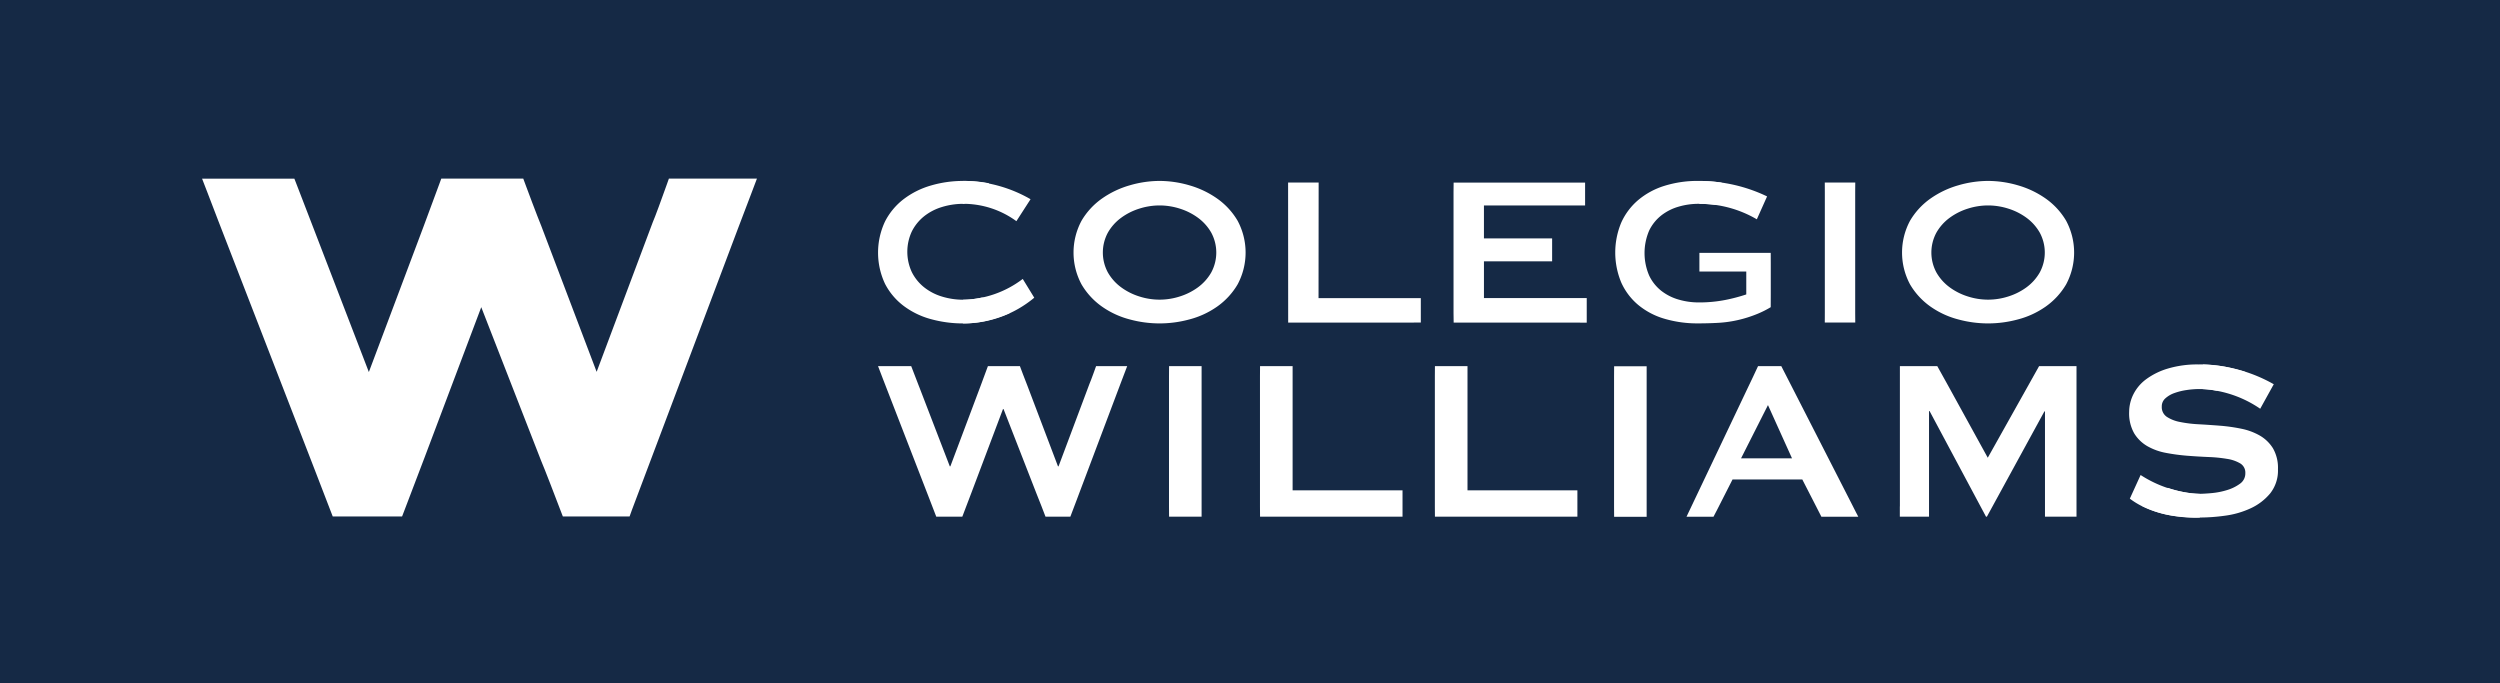
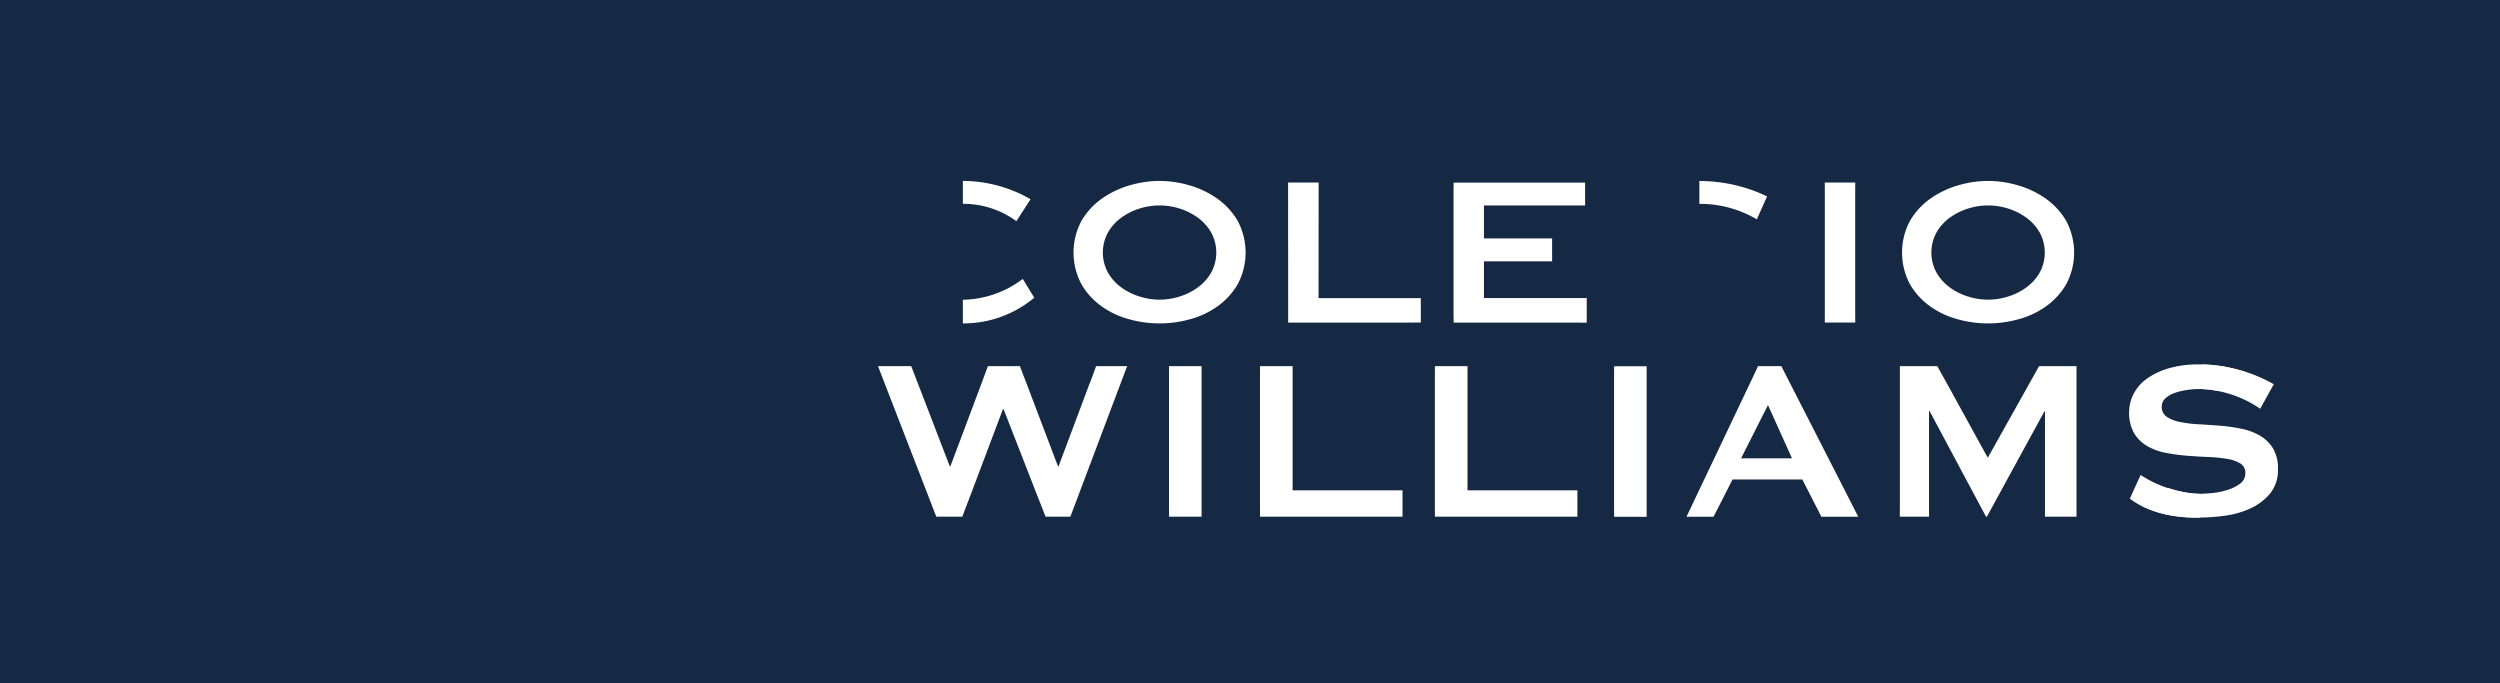
<svg xmlns="http://www.w3.org/2000/svg" width="288" height="78.689" viewBox="0 0 288 78.689">
  <defs>
    <clipPath id="clip-path">
      <rect id="Rectangle_6" data-name="Rectangle 6" width="288" height="78.689" fill="none" />
    </clipPath>
  </defs>
  <g id="Group_4" data-name="Group 4" transform="translate(0 0.001)">
    <rect id="Rectangle_5" data-name="Rectangle 5" width="288" height="78.689" transform="translate(0 -0.001)" fill="#152945" />
    <g id="Group_3" data-name="Group 3" transform="translate(0 -0.001)">
      <g id="Group_2" data-name="Group 2" clip-path="url(#clip-path)">
-         <path id="Path_1" data-name="Path 1" d="M174.9,149.957h-7.688l-.3-.777c-.5-1.323-1.878-4.9-2.17-5.561l-.021-.051-6.908-17.721-6.522,17.292c-.7,1.81-2.3,6.039-2.3,6.039l-.3.78h-7.987l-.3-.775c-.016-.042-1.6-4.183-1.785-4.633l-11.109-28.675c-.188-.516-1.214-3.166-1.224-3.193l-.636-1.643h10.632l.3.771c.067.174,1.647,4.254,1.928,5l6.354,16.509,6.309-16.783c.229-.6,1.73-4.67,1.745-4.711l.291-.79h9.442l.292.787c.013.036,1.338,3.6,1.787,4.674l.014.037,6.361,16.763,6.475-17.26c.218-.469,1.075-2.824,1.564-4.2l.285-.8h10.142l-.618,1.634c-.052.136-1.267,3.346-1.588,4.174l-10.718,28.441c-.207.553-1.465,3.888-1.465,3.888Z" transform="translate(-102.372 -90.46)" fill="#fff" />
-         <path id="Path_2" data-name="Path 2" d="M560.843,127.741a15.454,15.454,0,0,1-2.409.8,11.58,11.58,0,0,1-2.823.337,13.873,13.873,0,0,1-3.712-.491,9.241,9.241,0,0,1-3.145-1.519,7.479,7.479,0,0,1-2.163-2.562,8.443,8.443,0,0,1,0-7.164,7.592,7.592,0,0,1,2.163-2.592,9.553,9.553,0,0,1,3.145-1.565,13.132,13.132,0,0,1,3.712-.522,15.028,15.028,0,0,1,2.838.246c.849.164-2.327,2.393-2.838,2.393a8.239,8.239,0,0,0-2.469.369,6.146,6.146,0,0,0-2.056,1.073,5.26,5.26,0,0,0-1.4,1.733,5.543,5.543,0,0,0,0,4.694,5.241,5.241,0,0,0,1.4,1.733,6.14,6.14,0,0,0,2.056,1.074,8.256,8.256,0,0,0,2.469.368,9.836,9.836,0,0,0,2.056-.23c.716-.154,3.881,1.518,3.175,1.826" transform="translate(-444.641 -91.619)" fill="#fff" />
        <path id="Path_3" data-name="Path 3" d="M677.211,112.462a12.327,12.327,0,0,1,3.436.506,10.657,10.657,0,0,1,3.191,1.519,8.217,8.217,0,0,1,2.363,2.561,7.763,7.763,0,0,1,0,7.333,8.214,8.214,0,0,1-2.363,2.562,9.867,9.867,0,0,1-3.191,1.473,13.052,13.052,0,0,1-6.872,0,9.861,9.861,0,0,1-3.191-1.473,8.2,8.2,0,0,1-2.363-2.562,7.763,7.763,0,0,1,0-7.333,8.2,8.2,0,0,1,2.363-2.561,10.65,10.65,0,0,1,3.191-1.519,12.322,12.322,0,0,1,3.436-.506m0,2.823a7.711,7.711,0,0,0-2.332.368,7.12,7.12,0,0,0-2.1,1.059,5.51,5.51,0,0,0-1.519,1.7,4.832,4.832,0,0,0,0,4.6,5.51,5.51,0,0,0,1.519,1.7,7.12,7.12,0,0,0,2.1,1.059,7.57,7.57,0,0,0,4.664,0,7.135,7.135,0,0,0,2.1-1.059,5.515,5.515,0,0,0,1.519-1.7,4.832,4.832,0,0,0,0-4.6,5.514,5.514,0,0,0-1.519-1.7,7.135,7.135,0,0,0-2.1-1.059,7.717,7.717,0,0,0-2.332-.368" transform="translate(-543.629 -91.619)" fill="#fff" />
        <path id="Path_4" data-name="Path 4" d="M916.968,116.093h-9.94v3.8h6.014l1.841,0v2.64h-7.854v4.234H918.87V129.6s-1.288-.012-1.6-.012h-13.73s-.015-.92-.015-1.1V114.559c0-.184.011-1.1.011-1.1h15.145V116.1s-1.289-.007-1.718-.007" transform="translate(-736.078 -92.427)" fill="#fff" />
-         <path id="Path_5" data-name="Path 5" d="M1015.533,115.224a16.567,16.567,0,0,0-1.948-.123,8.112,8.112,0,0,0-2.255.322,5.9,5.9,0,0,0-1.994,1,4.982,4.982,0,0,0-1.411,1.749,6.562,6.562,0,0,0,0,5.2,4.933,4.933,0,0,0,1.411,1.764,5.873,5.873,0,0,0,1.994,1,8.112,8.112,0,0,0,2.255.322,15.444,15.444,0,0,0,3.145-.291,19.918,19.918,0,0,0,2.378-.629v-2.638h-5.4v-2.147h8.216s.006,1.023.006,1.289V125.5c0,.2-.007,1.508-.007,1.508a11.008,11.008,0,0,1-1.512.762,14.19,14.19,0,0,1-2.27.721,13.613,13.613,0,0,1-2.3.322q-1.15.061-2.255.061a13.38,13.38,0,0,1-3.912-.537,8.442,8.442,0,0,1-3.022-1.595,7.24,7.24,0,0,1-1.948-2.578,8.969,8.969,0,0,1,0-6.9,7.387,7.387,0,0,1,1.948-2.593,8.7,8.7,0,0,1,3.022-1.641,12.727,12.727,0,0,1,3.912-.568,17.345,17.345,0,0,1,2.577.184c.818.123.056,2.659-.629,2.577" transform="translate(-817.937 -91.62)" fill="#fff" />
        <path id="Path_6" data-name="Path 6" d="M1134.27,128.491V114.561c0-.368-.005-1.1-.005-1.1h3.511s-.008.736-.008,1.1v13.929c0,.368.008,1.1.008,1.1h-3.511s.005-.736.005-1.1" transform="translate(-924.05 -92.43)" fill="#fff" />
        <path id="Path_7" data-name="Path 7" d="M1192.208,112.462a12.334,12.334,0,0,1,3.437.506,10.671,10.671,0,0,1,3.191,1.519,8.223,8.223,0,0,1,2.363,2.561,7.763,7.763,0,0,1,0,7.333,8.22,8.22,0,0,1-2.363,2.562,9.879,9.879,0,0,1-3.191,1.473,13.055,13.055,0,0,1-6.873,0,9.873,9.873,0,0,1-3.191-1.473,8.216,8.216,0,0,1-2.363-2.562,7.763,7.763,0,0,1,0-7.333,8.219,8.219,0,0,1,2.363-2.561,10.664,10.664,0,0,1,3.191-1.519,12.327,12.327,0,0,1,3.436-.506m0,2.823a7.712,7.712,0,0,0-2.331.368,7.128,7.128,0,0,0-2.1,1.059,5.5,5.5,0,0,0-1.519,1.7,4.833,4.833,0,0,0,0,4.6,5.5,5.5,0,0,0,1.519,1.7,7.128,7.128,0,0,0,2.1,1.059,7.569,7.569,0,0,0,4.663,0,7.144,7.144,0,0,0,2.1-1.059,5.513,5.513,0,0,0,1.518-1.7,4.832,4.832,0,0,0,0-4.6,5.513,5.513,0,0,0-1.518-1.7,7.144,7.144,0,0,0-2.1-1.059,7.718,7.718,0,0,0-2.332-.368" transform="translate(-963.181 -91.619)" fill="#fff" />
        <path id="Path_8" data-name="Path 8" d="M814.365,129.595H800.68l-.009-16.138h3.519l-.012,13.315H815.96v2.812s-1.289.011-1.6.011" transform="translate(-652.282 -92.43)" fill="#fff" />
        <path id="Path_9" data-name="Path 9" d="M604.661,117.077a10.359,10.359,0,0,0-6.169-2V112.44a15.681,15.681,0,0,1,7.8,2.108Z" transform="translate(-487.573 -91.598)" fill="#fff" />
        <path id="Path_10" data-name="Path 10" d="M606.725,175.52a12.7,12.7,0,0,1-8.226,2.96v-2.723a11.716,11.716,0,0,0,6.9-2.4Z" transform="translate(-487.578 -141.225)" fill="#fff" />
        <path id="Path_11" data-name="Path 11" d="M1064.12,114.277a17.862,17.862,0,0,0-7.8-1.772v2.628a12.964,12.964,0,0,1,6.619,1.782Z" transform="translate(-860.552 -91.65)" fill="#fff" />
        <path id="Path_12" data-name="Path 12" d="M550.53,229.974l3.527,9.165h.066l3.495-9.3c.11-.286.83-2.242.83-2.242h3.687s.637,1.714.857,2.242l3.528,9.3h.066l3.56-9.495c.153-.33.763-2.044.763-2.044h3.583s-.6,1.583-.753,1.978l-4.747,12.594-.347.923c-.1.264-.7,1.846-.7,1.846h-2.861s-.867-2.275-1.043-2.67l-3.791-9.725h-.066l-3.594,9.527c-.329.857-1.091,2.868-1.091,2.868h-3s-.763-1.988-.851-2.209l-5.275-13.616c-.088-.242-.581-1.517-.581-1.517h3.821s.783,2.022.915,2.374" transform="translate(-444.641 -185.419)" fill="#fff" />
        <path id="Path_13" data-name="Path 13" d="M726.639,243.756V228.787c0-.4.008-1.186.008-1.186h3.747s0,.791,0,1.186v14.968c0,.4,0,1.186,0,1.186h-3.747s-.008-.791-.008-1.186" transform="translate(-591.97 -185.419)" fill="#fff" />
        <path id="Path_14" data-name="Path 14" d="M1003.279,243.824V228.855c0-.4.008-1.186.008-1.186h3.747s0,.791,0,1.186v14.968c0,.4,0,1.187,0,1.187h-3.747s-.008-.791-.008-1.187" transform="translate(-817.34 -185.475)" fill="#fff" />
        <path id="Path_15" data-name="Path 15" d="M797.91,244.942h-14.7s-.008-.791-.008-1.186V228.787c0-.4.008-1.186.008-1.186h3.752s0,.791,0,1.186v13.121H797.91l1.714,0v3.03Z" transform="translate(-638.053 -185.419)" fill="#fff" />
        <path id="Path_16" data-name="Path 16" d="M906.622,244.942h-14.7s-.008-.791-.008-1.186V228.787c0-.4.008-1.186.008-1.186h3.752s0,.791,0,1.186v13.121h10.946l1.714,0v3.03Z" transform="translate(-726.618 -185.419)" fill="#fff" />
        <path id="Path_17" data-name="Path 17" d="M1055.277,230.271c.154-.285,1.261-2.67,1.261-2.67h2.683s1.111,2.187,1.266,2.473l6.857,13.418c.109.242.744,1.451.744,1.451h-4.251s-.768-1.494-.943-1.846l-1.253-2.44H1053.6L1052.409,243c-.219.461-1,1.945-1,1.945H1048.3Zm5.176,7.946-2.769-6.132-3.1,6.132Z" transform="translate(-854.014 -185.419)" fill="#fff" />
        <path id="Path_18" data-name="Path 18" d="M1180.948,243.756V228.722c0-.2,0-1.121,0-1.121h4.309l1.1,1.978,4.714,8.571,4.747-8.472c.154-.285,1.163-2.077,1.163-2.077h4.313s0,.923,0,1.121v15.033c0,.2,0,1.186,0,1.186h-3.632s0-.791,0-1.186V232.81h-.066l-6.627,12.132h-.1l-6.5-12.165h-.066v10.979c0,.4,0,1.186,0,1.186h-3.363s0-.989,0-1.186" transform="translate(-962.08 -185.419)" fill="#fff" />
        <path id="Path_19" data-name="Path 19" d="M1327.981,240.775a13.355,13.355,0,0,0,1.83.478,9.283,9.283,0,0,0,1.714.182q.56,0,1.451-.082a8.583,8.583,0,0,0,1.747-.346,4.911,4.911,0,0,0,1.484-.726,1.444,1.444,0,0,0,.627-1.22,1.232,1.232,0,0,0-.577-1.121,4.227,4.227,0,0,0-1.516-.527,16.365,16.365,0,0,0-2.143-.215q-1.2-.049-2.456-.148a22.347,22.347,0,0,1-2.456-.33,6.79,6.79,0,0,1-2.143-.775,4.266,4.266,0,0,1-1.517-1.484,4.648,4.648,0,0,1-.576-2.456,4.575,4.575,0,0,1,.478-2.011,4.873,4.873,0,0,1,1.467-1.747,8.085,8.085,0,0,1,2.505-1.237,11.884,11.884,0,0,1,3.561-.478,15.263,15.263,0,0,1,3.033.264,22.455,22.455,0,0,1,2.225.561c.627.2-2.61,2.313-3.247,2.192a9.989,9.989,0,0,0-3.412-.066,7.143,7.143,0,0,0-1.4.346,3.1,3.1,0,0,0-1.039.61,1.225,1.225,0,0,0-.412.94,1.343,1.343,0,0,0,.577,1.187,4.2,4.2,0,0,0,1.517.594,14.326,14.326,0,0,0,2.142.264q1.2.067,2.456.165a20.024,20.024,0,0,1,2.456.346,7.115,7.115,0,0,1,2.143.791,4.325,4.325,0,0,1,1.517,1.467,4.493,4.493,0,0,1,.576,2.407,4.231,4.231,0,0,1-.906,2.8,6.386,6.386,0,0,1-2.258,1.714,10.16,10.16,0,0,1-2.917.841,21.6,21.6,0,0,1-2.918.214,19.362,19.362,0,0,1-3.149-.214,11.686,11.686,0,0,1-2.109-.527,14.345,14.345,0,0,1-1.336-.56c-.33-.165,2.4-2.292,2.984-2.094" transform="translate(-1078.172 -184.549)" fill="#fff" />
        <path id="Path_20" data-name="Path 20" d="M1377.368,228.854a17.41,17.41,0,0,0-8.186-2.27l0,2.83a12.968,12.968,0,0,1,6.624,2.264Z" transform="translate(-1115.43 -184.59)" fill="#fff" />
        <path id="Path_21" data-name="Path 21" d="M1323.878,297.977c3.281,2.5,8.063,2.178,8.063,2.178v-2.728a13.475,13.475,0,0,1-6.82-2.174Z" transform="translate(-1078.522 -240.533)" fill="#fff" />
      </g>
    </g>
  </g>
</svg>